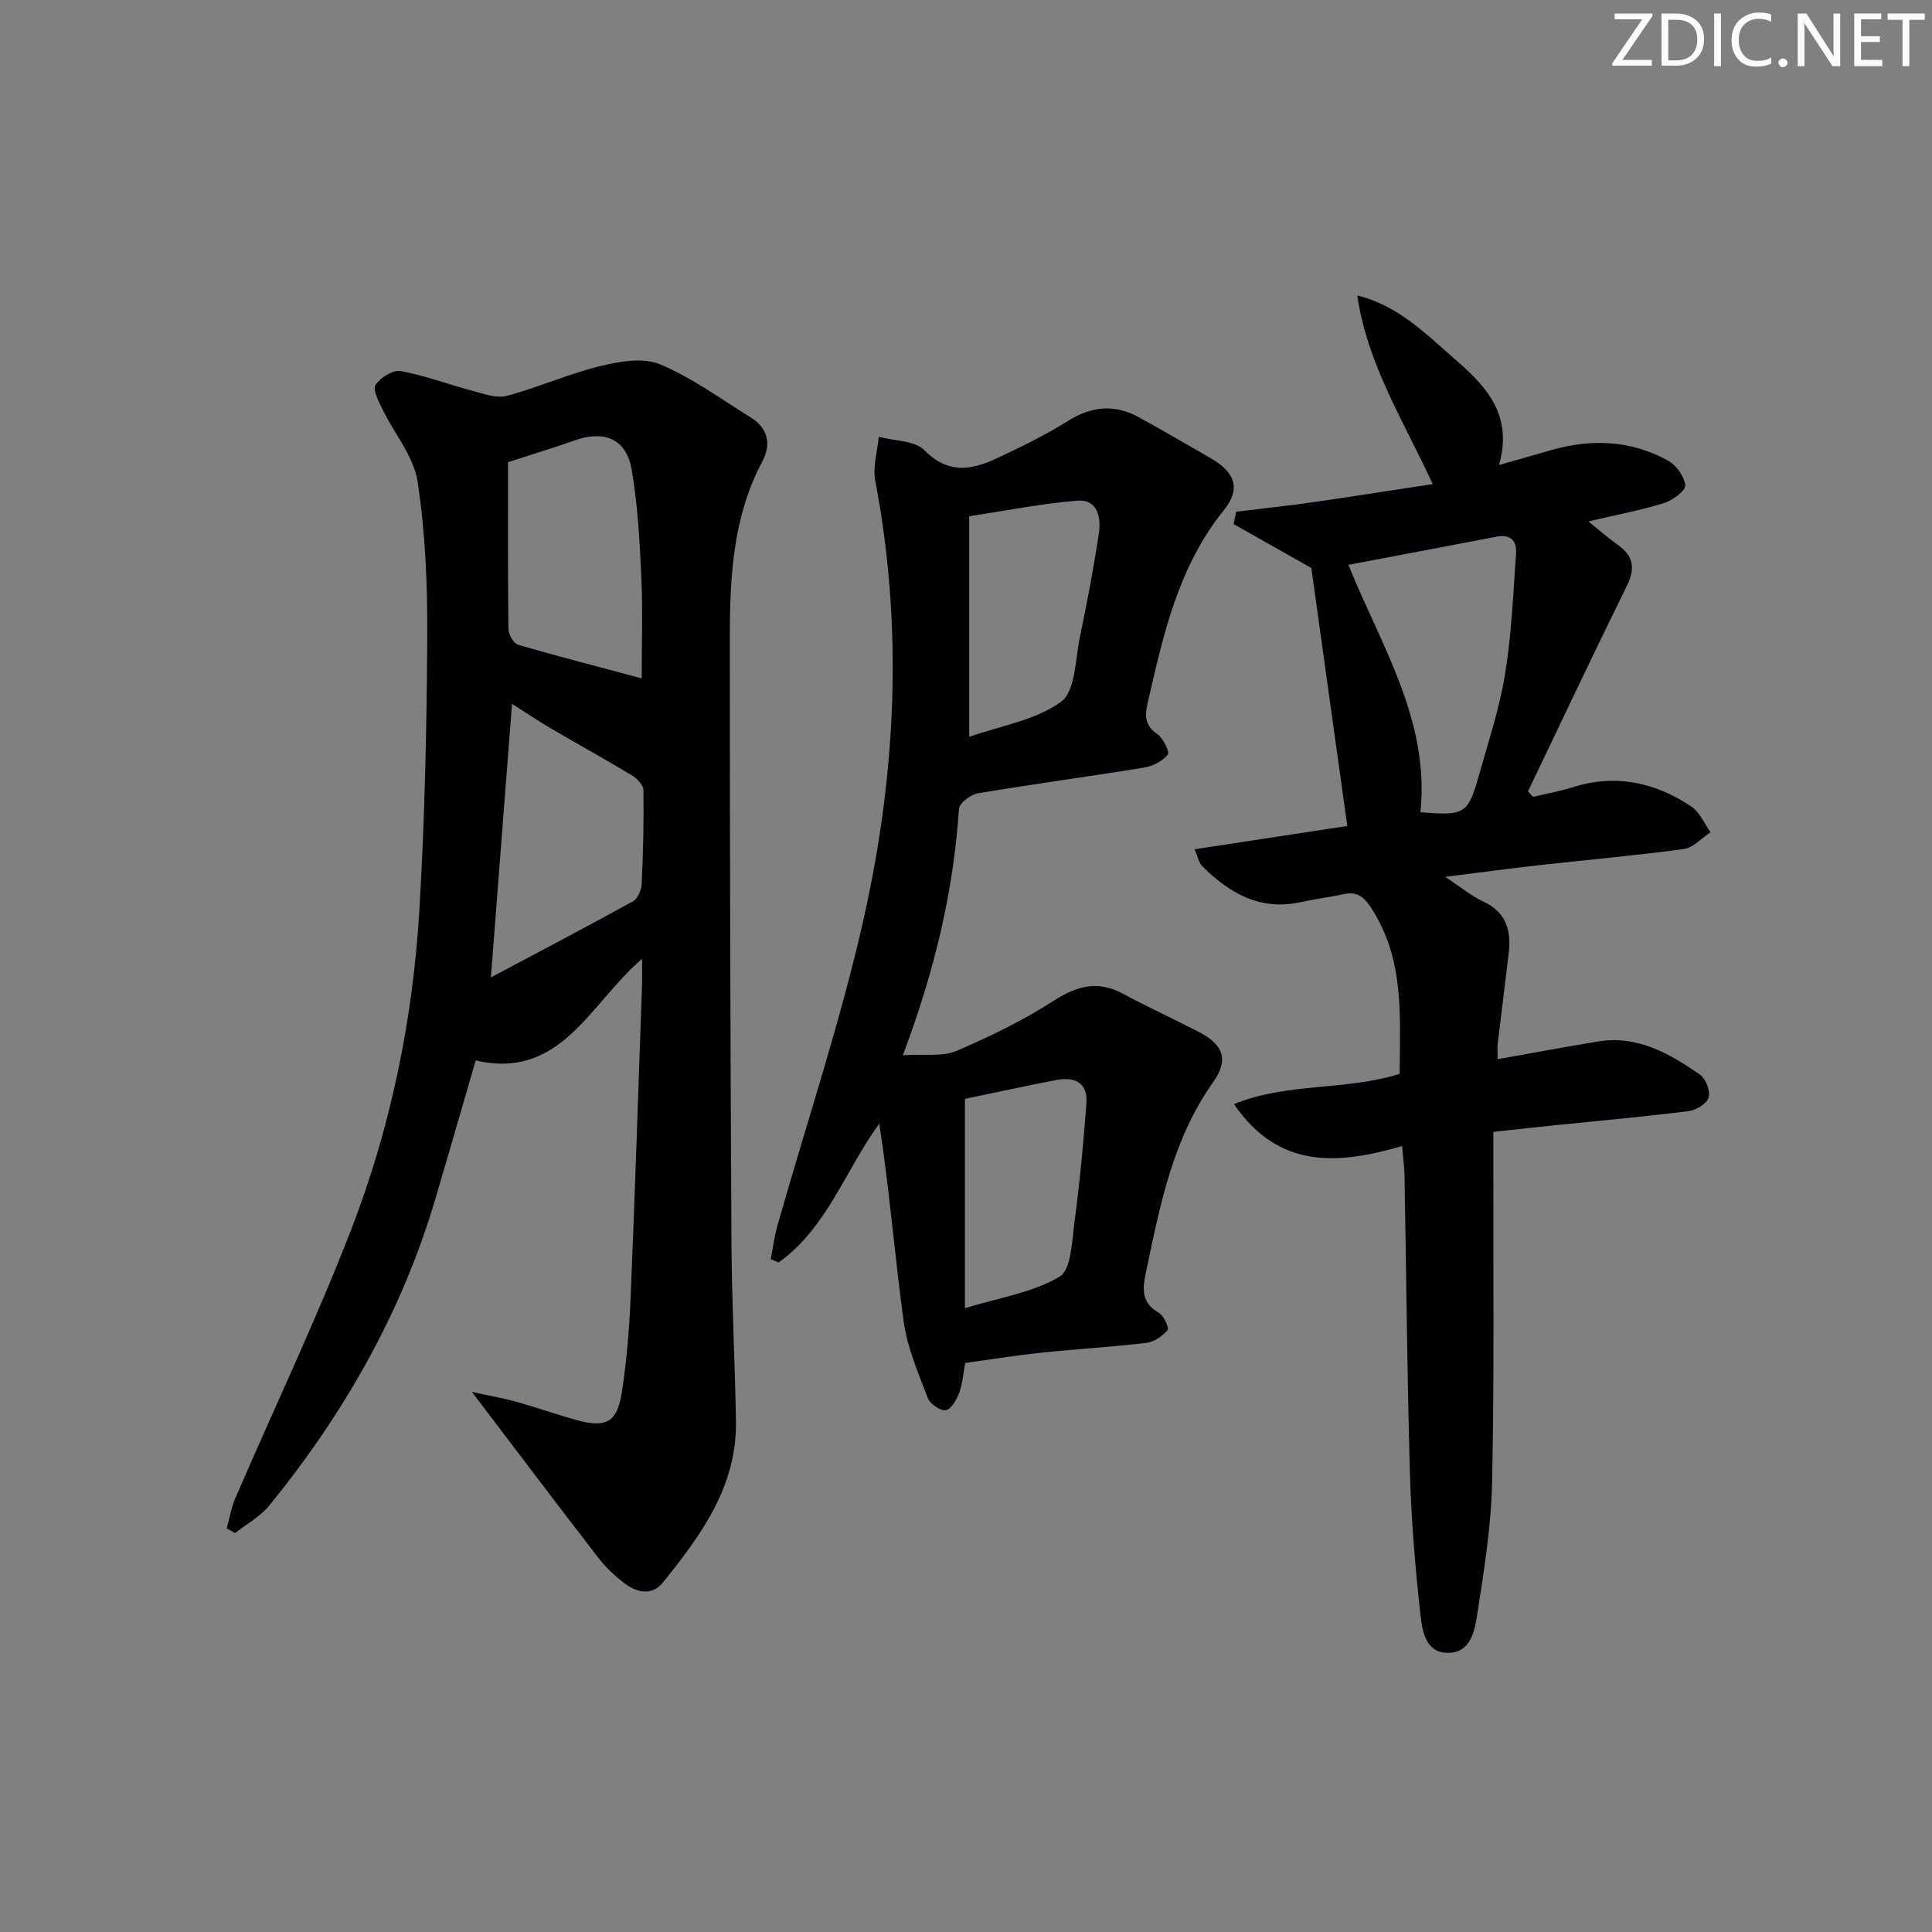
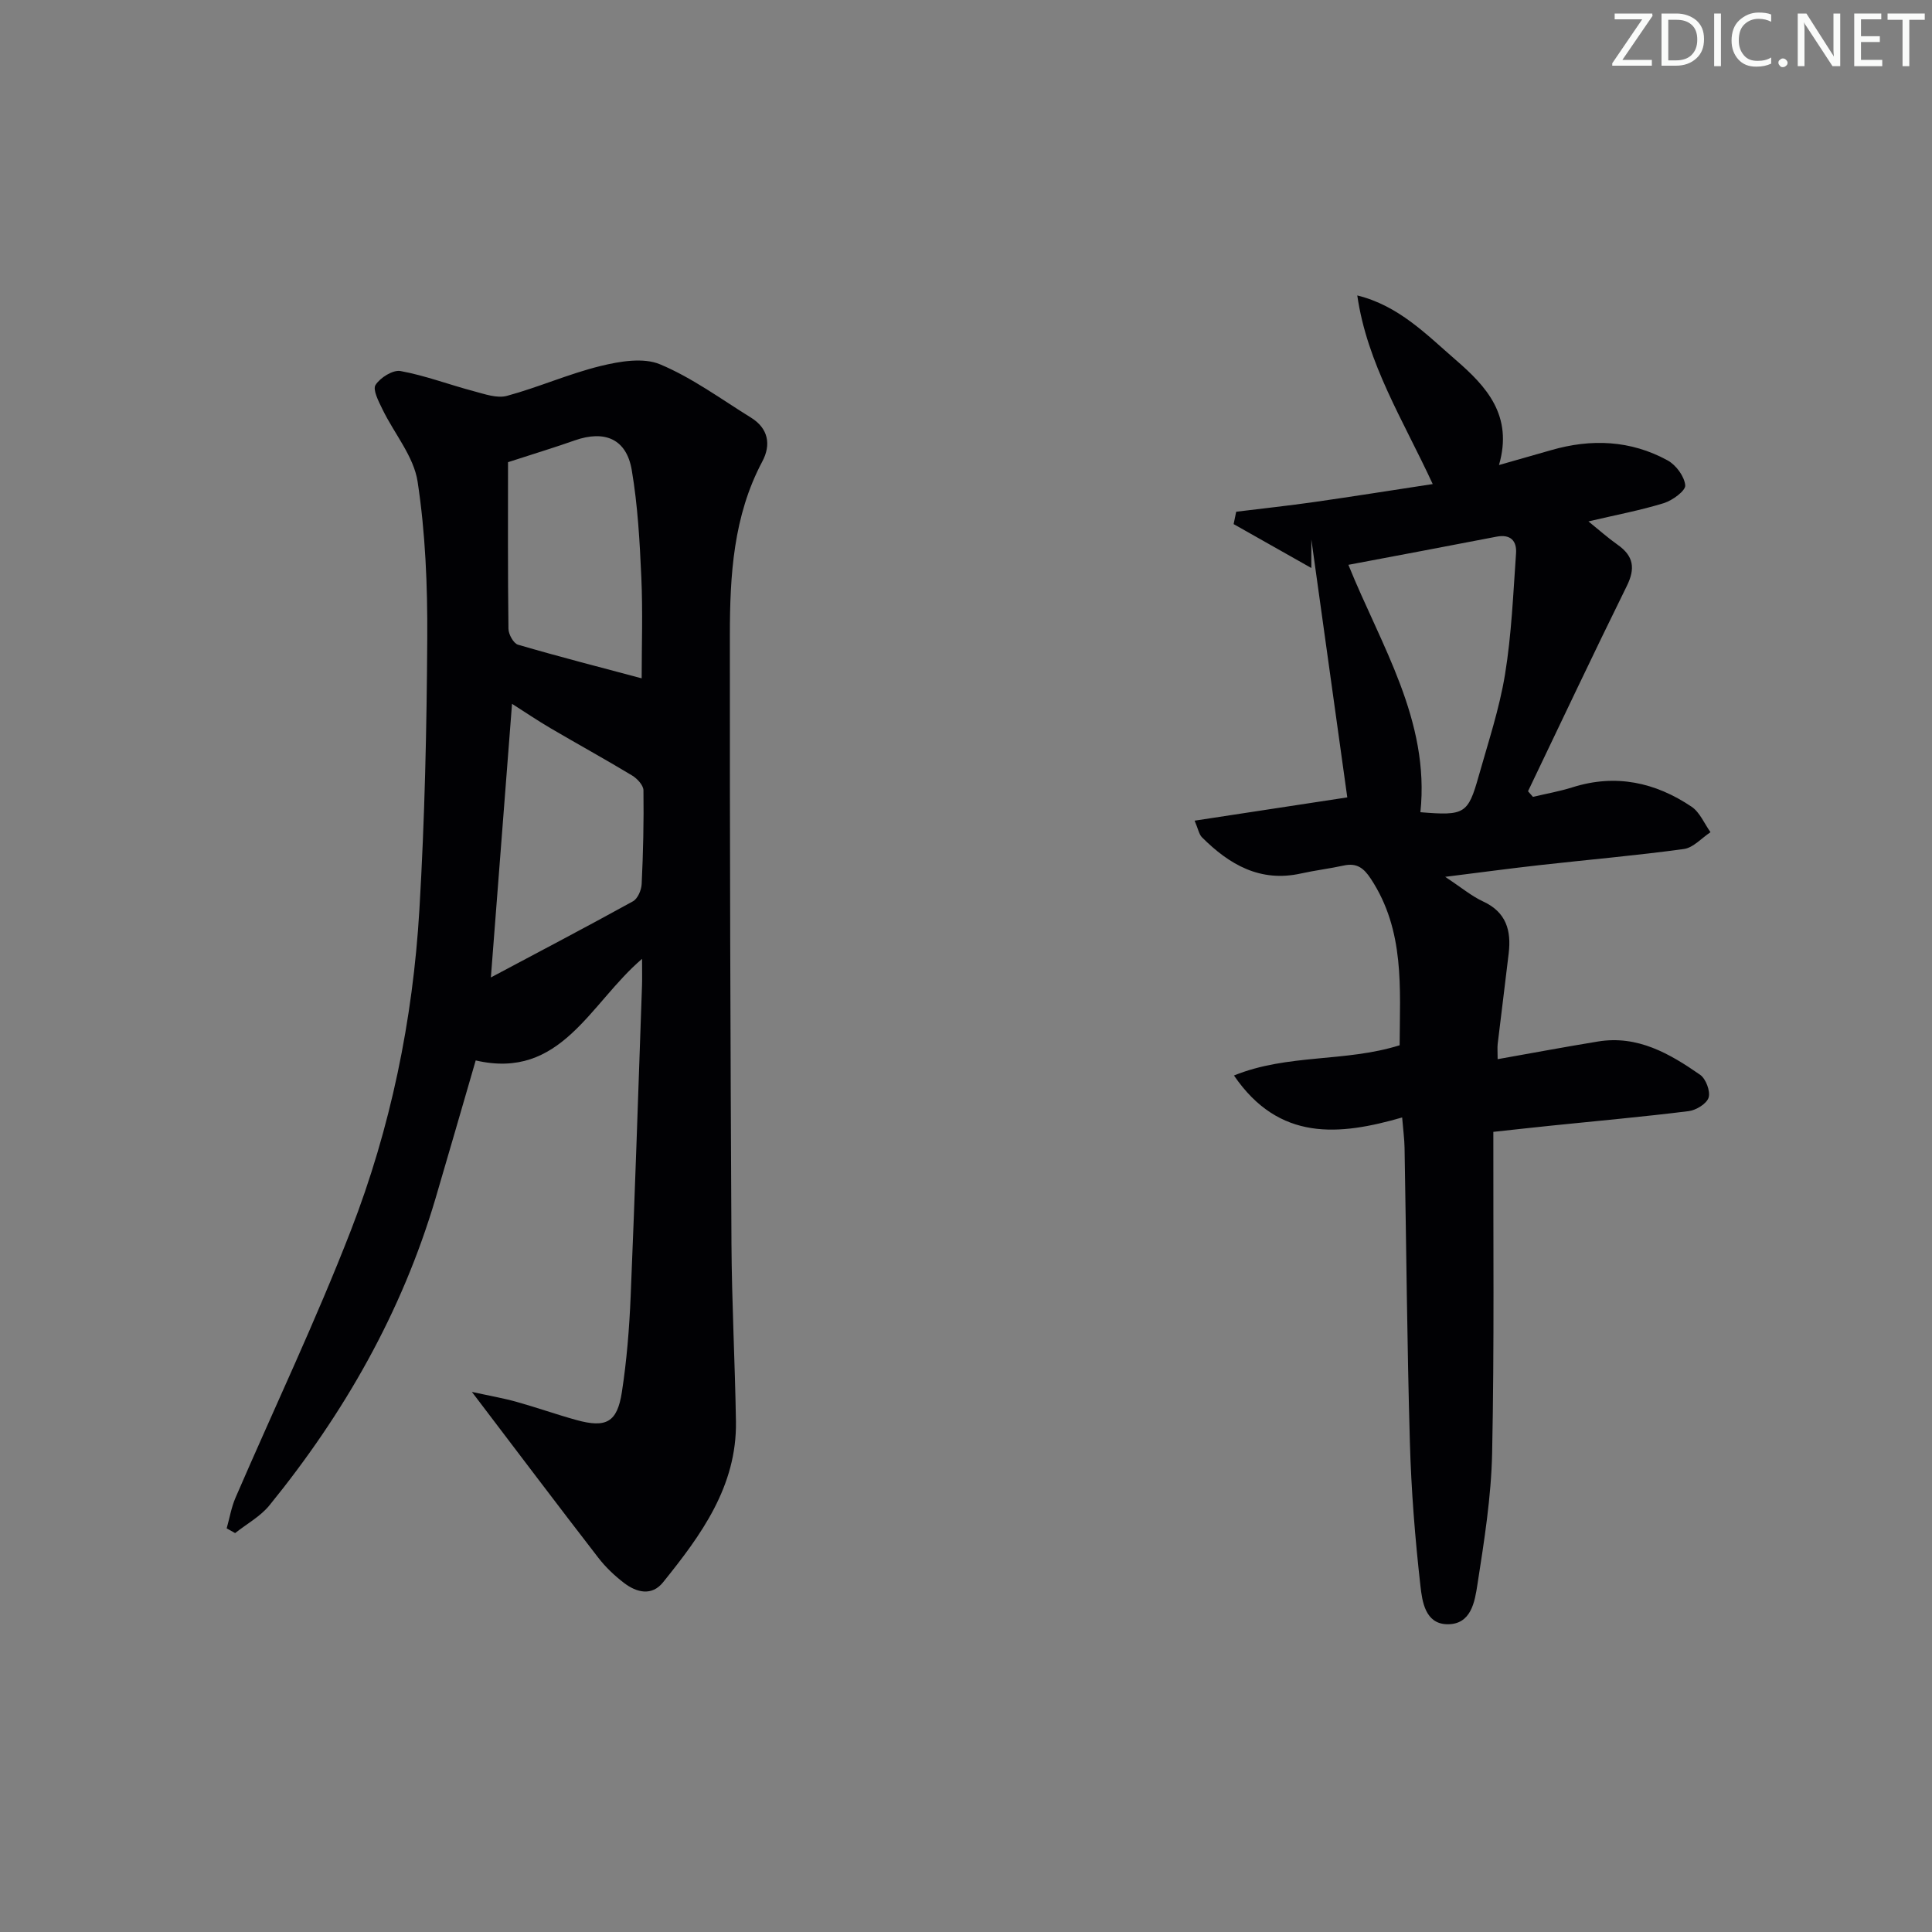
<svg xmlns="http://www.w3.org/2000/svg" enable-background="new 0 0 400 400" viewBox="0 0 400 400">
  <rect x="0" y="0" width="400" height="400" fill="#808080" stroke="none" />
  <g fill="#fafbfa">
    <path d="m342.2 3.2-6.3 9.2h6.1v1.2h-8.2v-.5l6.2-9.1h-5.7v-1.2h7.8v.4z" />
    <path d="m344 13.7v-10.9h3.1c1.6 0 3 .5 4.1 1.4 1.1 1 1.6 2.2 1.6 3.9s-.5 3-1.6 4-2.5 1.5-4.2 1.5h-3zm1.4-9.6v8.4h1.6c1.4 0 2.5-.4 3.2-1.1.8-.8 1.2-1.8 1.2-3.2s-.4-2.4-1.2-3.1-1.8-1-3.1-1z" />
    <path d="m356.3 2.8v10.9h-1.4v-10.9z" />
    <path d="m366.6 13.2c-.8.4-1.8.6-3 .6-1.6 0-2.8-.5-3.7-1.5s-1.4-2.3-1.4-3.9c0-1.7.5-3.2 1.6-4.2s2.4-1.6 4-1.6c1 0 1.9.1 2.6.4v1.5c-.8-.4-1.6-.6-2.6-.6-1.2 0-2.2.4-3 1.2s-1.1 1.9-1.1 3.3c0 1.3.4 2.3 1.1 3.1s1.6 1.1 2.8 1.1c1.1 0 2-.2 2.8-.7v1.3z" />
    <path d="m368.2 13c0-.3.1-.5.3-.6.2-.2.4-.3.6-.3.3 0 .5.1.7.3s.3.4.3.6-.1.5-.3.6c-.2.2-.4.3-.7.3s-.5-.1-.6-.3c-.2-.2-.3-.4-.3-.6z" />
    <path d="m381.1 13.7h-1.7l-5.5-8.4c-.2-.2-.3-.5-.4-.7 0 .2.1.8.1 1.5v7.6h-1.4v-10.9h1.8l5.3 8.3c.3.4.4.6.4.8 0-.3-.1-.8-.1-1.6v-7.5h1.4v10.9z" />
    <path d="m389.7 13.7h-5.8v-10.9h5.6v1.2h-4.2v3.5h3.9v1.2h-3.9v3.7h4.4z" />
    <path d="m398.4 4.1h-3.1v9.6h-1.4v-9.6h-3.1v-1.3h7.7v1.3z" />
  </g>
  <path d="m97.7 288.18c3.84.84 6.59 1.31 9.25 2.06 4.16 1.16 8.23 2.61 12.39 3.76 6.15 1.69 8.44.5 9.41-5.76 1.01-6.55 1.54-13.19 1.82-19.82.9-21.44 1.59-42.89 2.35-64.34.05-1.48.01-2.95.01-5.56-10.84 9.25-16.77 25.14-34.44 21.03-2.86 9.82-5.55 19.19-8.31 28.54-6.98 23.62-18.94 44.57-34.4 63.58-1.88 2.31-4.71 3.84-7.1 5.74-.58-.33-1.17-.65-1.75-.98.6-2.11.96-4.32 1.82-6.32 7.96-18.43 16.61-36.6 23.87-55.3 8.27-21.3 12.86-43.64 14.21-66.46 1.11-18.75 1.52-37.55 1.63-56.33.06-10.78-.38-21.68-2-32.31-.8-5.23-4.84-9.94-7.27-14.96-.79-1.62-2.07-4.07-1.44-5.05.98-1.52 3.6-3.17 5.18-2.88 5.13.94 10.08 2.83 15.15 4.17 2.24.59 4.81 1.53 6.87.97 6.54-1.77 12.81-4.57 19.38-6.18 3.96-.97 8.85-1.81 12.33-.35 6.65 2.78 12.63 7.2 18.83 11.04 3.6 2.23 4.19 5.61 2.33 9.09-6 11.28-6.7 23.56-6.71 35.87-.03 41.98.11 83.96.33 125.94.07 12.31.73 24.61.93 36.92.21 13.43-7.22 23.54-15.1 33.32-2.32 2.88-5.46 2.12-8.06.13-1.97-1.51-3.83-3.27-5.34-5.23-8.5-10.99-16.87-22.1-26.17-34.33zm7.48-192.49c0 10.99-.06 22.74.09 34.49.01 1.15 1.05 3.03 1.98 3.3 8.47 2.48 17.03 4.67 25.6 6.96 0-6.64.25-13.78-.07-20.9-.33-7.42-.74-14.9-1.98-22.21-1.09-6.45-5.58-8.34-11.81-6.15-3.96 1.4-7.98 2.62-13.81 4.51zm-3.55 106.68c9.86-5.25 19.69-10.4 29.41-15.76.99-.54 1.75-2.32 1.81-3.57.31-6.46.46-12.94.37-19.41-.01-1.06-1.3-2.44-2.36-3.08-5.54-3.34-11.21-6.46-16.79-9.73-2.76-1.62-5.41-3.41-8.06-5.1-1.48 19.12-2.9 37.59-4.38 56.65z" fill="#010104" />
-   <path d="m271.5 117.6c-5.73-3.24-10.91-6.17-16.09-9.09.18-.85.35-1.71.53-2.56 5.41-.67 10.83-1.25 16.22-2.02 7.98-1.14 15.95-2.41 24.47-3.71-6.14-13.28-13.58-24.93-15.62-39.05 8.56 2.1 14.3 8.07 20.39 13.35 6.32 5.47 11.92 11.49 8.95 21.76 4.19-1.19 7.48-2.12 10.76-3.07 8.33-2.42 16.5-2.08 24.15 2.11 1.74.95 3.48 3.31 3.65 5.16.1 1.12-2.63 3.12-4.41 3.68-4.88 1.51-9.93 2.45-15.63 3.79 2.14 1.73 4.01 3.4 6.05 4.84 3.31 2.33 3.7 4.89 1.88 8.56-6.95 14.09-13.65 28.3-20.44 42.47.34.39.68.77 1.02 1.16 2.75-.65 5.54-1.14 8.23-1.99 8.91-2.81 17.1-1.02 24.61 4.03 1.71 1.15 2.64 3.49 3.92 5.28-1.84 1.21-3.56 3.21-5.52 3.48-9.87 1.35-19.81 2.21-29.72 3.32-6.07.68-12.12 1.49-19.69 2.44 3.38 2.23 5.47 4 7.87 5.11 4.79 2.21 5.83 6.03 5.28 10.71-.73 6.26-1.54 12.51-2.28 18.76-.09.79-.01 1.6-.01 3.17 7.21-1.28 13.99-2.55 20.79-3.66 8.19-1.34 14.83 2.51 21.13 6.89 1.19.83 2.16 3.4 1.76 4.72-.39 1.27-2.59 2.62-4.14 2.81-9.39 1.17-18.82 2.01-28.24 2.98-3.79.39-7.58.81-12.19 1.31v5.92c-.04 22.16.21 44.33-.25 66.49-.19 9.09-1.64 18.19-3.04 27.2-.55 3.54-1.27 8.38-6.33 8.25-4.49-.12-5.11-4.73-5.47-7.9-1.12-9.89-1.91-19.84-2.19-29.79-.58-20.3-.74-40.62-1.1-60.93-.03-1.81-.28-3.61-.5-6.3-13.03 3.76-25.47 5-34.82-8.69 11.16-4.53 23.01-2.71 34.3-6.26.04-11.75 1.12-23.7-5.96-34.46-1.48-2.26-2.93-3.34-5.62-2.75-2.92.64-5.9.99-8.82 1.64-8.46 1.89-14.86-1.83-20.52-7.48-.63-.63-.78-1.72-1.53-3.45 10.68-1.63 20.9-3.19 31.61-4.82-2.54-18.29-5.03-36.14-7.44-53.41zm22.58 50.56c9.14.75 9.85.37 12.05-7.42 1.97-7 4.3-13.97 5.47-21.12 1.35-8.26 1.69-16.69 2.28-25.05.18-2.56-1.11-4.02-4.03-3.46-10.15 1.97-20.32 3.87-30.68 5.83 6.71 16.64 16.9 32.22 14.91 51.22z" fill="#010104" />
-   <path d="m186.92 218.48c4.54-.29 8.19.34 11.05-.88 6.97-2.97 13.87-6.34 20.23-10.43 4.86-3.13 9.13-4.21 14.32-1.41 5.13 2.76 10.44 5.18 15.61 7.85 5.09 2.62 6.39 5.72 3.03 10.46-8.27 11.65-10.93 25.13-13.75 38.62-.71 3.38-1.59 6.8 2.49 9.09 1.04.58 2.19 3.18 1.83 3.61-1.06 1.25-2.8 2.45-4.39 2.64-7.25.86-14.55 1.27-21.81 2.04-5.25.55-10.47 1.4-15.71 2.12-.41 2.25-.52 4.29-1.2 6.12-.54 1.44-1.64 3.42-2.78 3.65-1.08.21-3.28-1.27-3.74-2.49-1.97-5.18-4.26-10.43-5-15.85-1.86-13.59-2.94-27.29-5.06-40.99-7.12 9.83-10.86 21.65-20.85 28.76-.54-.24-1.08-.48-1.62-.72.46-2.31.75-4.66 1.39-6.92 6.05-21.37 13.18-42.5 17.99-64.15 6.61-29.71 8.03-59.87 2.26-90.08-.55-2.88.45-6.05.73-9.08 3.22.86 7.44.74 9.46 2.79 4.85 4.91 9.67 4.14 14.84 1.72 5.08-2.38 10.16-4.85 14.91-7.82 4.89-3.05 9.61-3.48 14.58-.77 4.96 2.71 9.82 5.59 14.73 8.38 5.22 2.97 6.57 6.36 2.89 10.93-9.45 11.74-12.51 25.79-15.74 39.88-.62 2.71-.61 4.62 1.97 6.4 1.23.85 2.63 3.73 2.19 4.29-1.08 1.36-3.11 2.39-4.89 2.68-11.46 1.87-22.97 3.4-34.41 5.32-1.5.25-3.84 2.02-3.92 3.21-1.15 17.02-4.98 33.4-11.63 51.03zm13.74-65.92c6.6-2.33 13.81-3.45 19.03-7.28 2.98-2.18 2.92-8.74 3.89-13.39 1.49-7.13 2.86-14.3 3.93-21.5.48-3.25-.24-7.07-4.49-6.73-7.32.59-14.58 2.05-22.36 3.22zm-.88 118.29c7.29-2.24 14.1-3.25 19.57-6.52 2.46-1.47 2.59-7.4 3.12-11.4 1.08-8.16 1.87-16.36 2.46-24.57.31-4.28-2.54-5.47-6.27-4.75-6.46 1.25-12.89 2.65-18.88 3.89z" fill="#010104" />
+   <path d="m271.5 117.6c-5.73-3.24-10.91-6.17-16.09-9.09.18-.85.35-1.71.53-2.56 5.41-.67 10.83-1.25 16.22-2.02 7.98-1.14 15.95-2.41 24.47-3.71-6.14-13.28-13.58-24.93-15.62-39.05 8.56 2.1 14.3 8.07 20.39 13.35 6.32 5.47 11.92 11.49 8.95 21.76 4.19-1.19 7.48-2.12 10.76-3.07 8.33-2.42 16.5-2.08 24.15 2.11 1.74.95 3.48 3.31 3.65 5.16.1 1.12-2.63 3.12-4.41 3.68-4.88 1.51-9.93 2.45-15.63 3.79 2.14 1.73 4.01 3.4 6.05 4.84 3.31 2.33 3.7 4.89 1.88 8.56-6.95 14.09-13.65 28.3-20.44 42.47.34.39.68.77 1.02 1.16 2.75-.65 5.54-1.14 8.23-1.99 8.91-2.81 17.1-1.02 24.61 4.03 1.71 1.15 2.64 3.49 3.92 5.28-1.84 1.21-3.56 3.21-5.52 3.48-9.87 1.35-19.81 2.21-29.72 3.32-6.07.68-12.12 1.49-19.69 2.44 3.38 2.23 5.47 4 7.87 5.11 4.79 2.21 5.83 6.03 5.28 10.71-.73 6.26-1.54 12.51-2.28 18.76-.09.79-.01 1.6-.01 3.17 7.21-1.28 13.99-2.55 20.79-3.66 8.19-1.34 14.83 2.51 21.13 6.89 1.19.83 2.16 3.4 1.76 4.72-.39 1.27-2.59 2.62-4.14 2.81-9.39 1.17-18.82 2.01-28.24 2.98-3.79.39-7.58.81-12.19 1.31c-.04 22.16.21 44.33-.25 66.49-.19 9.09-1.64 18.19-3.04 27.2-.55 3.54-1.27 8.38-6.33 8.25-4.49-.12-5.11-4.73-5.47-7.9-1.12-9.89-1.91-19.84-2.19-29.79-.58-20.3-.74-40.62-1.1-60.93-.03-1.81-.28-3.61-.5-6.3-13.03 3.76-25.47 5-34.82-8.69 11.16-4.53 23.01-2.71 34.3-6.26.04-11.75 1.12-23.7-5.96-34.46-1.48-2.26-2.93-3.34-5.62-2.75-2.92.64-5.9.99-8.82 1.64-8.46 1.89-14.86-1.83-20.52-7.48-.63-.63-.78-1.72-1.53-3.45 10.68-1.63 20.9-3.19 31.61-4.82-2.54-18.29-5.03-36.14-7.44-53.41zm22.58 50.56c9.14.75 9.85.37 12.05-7.42 1.97-7 4.3-13.97 5.47-21.12 1.35-8.26 1.69-16.69 2.28-25.05.18-2.56-1.11-4.02-4.03-3.46-10.15 1.97-20.32 3.87-30.68 5.83 6.71 16.64 16.9 32.22 14.91 51.22z" fill="#010104" />
</svg>